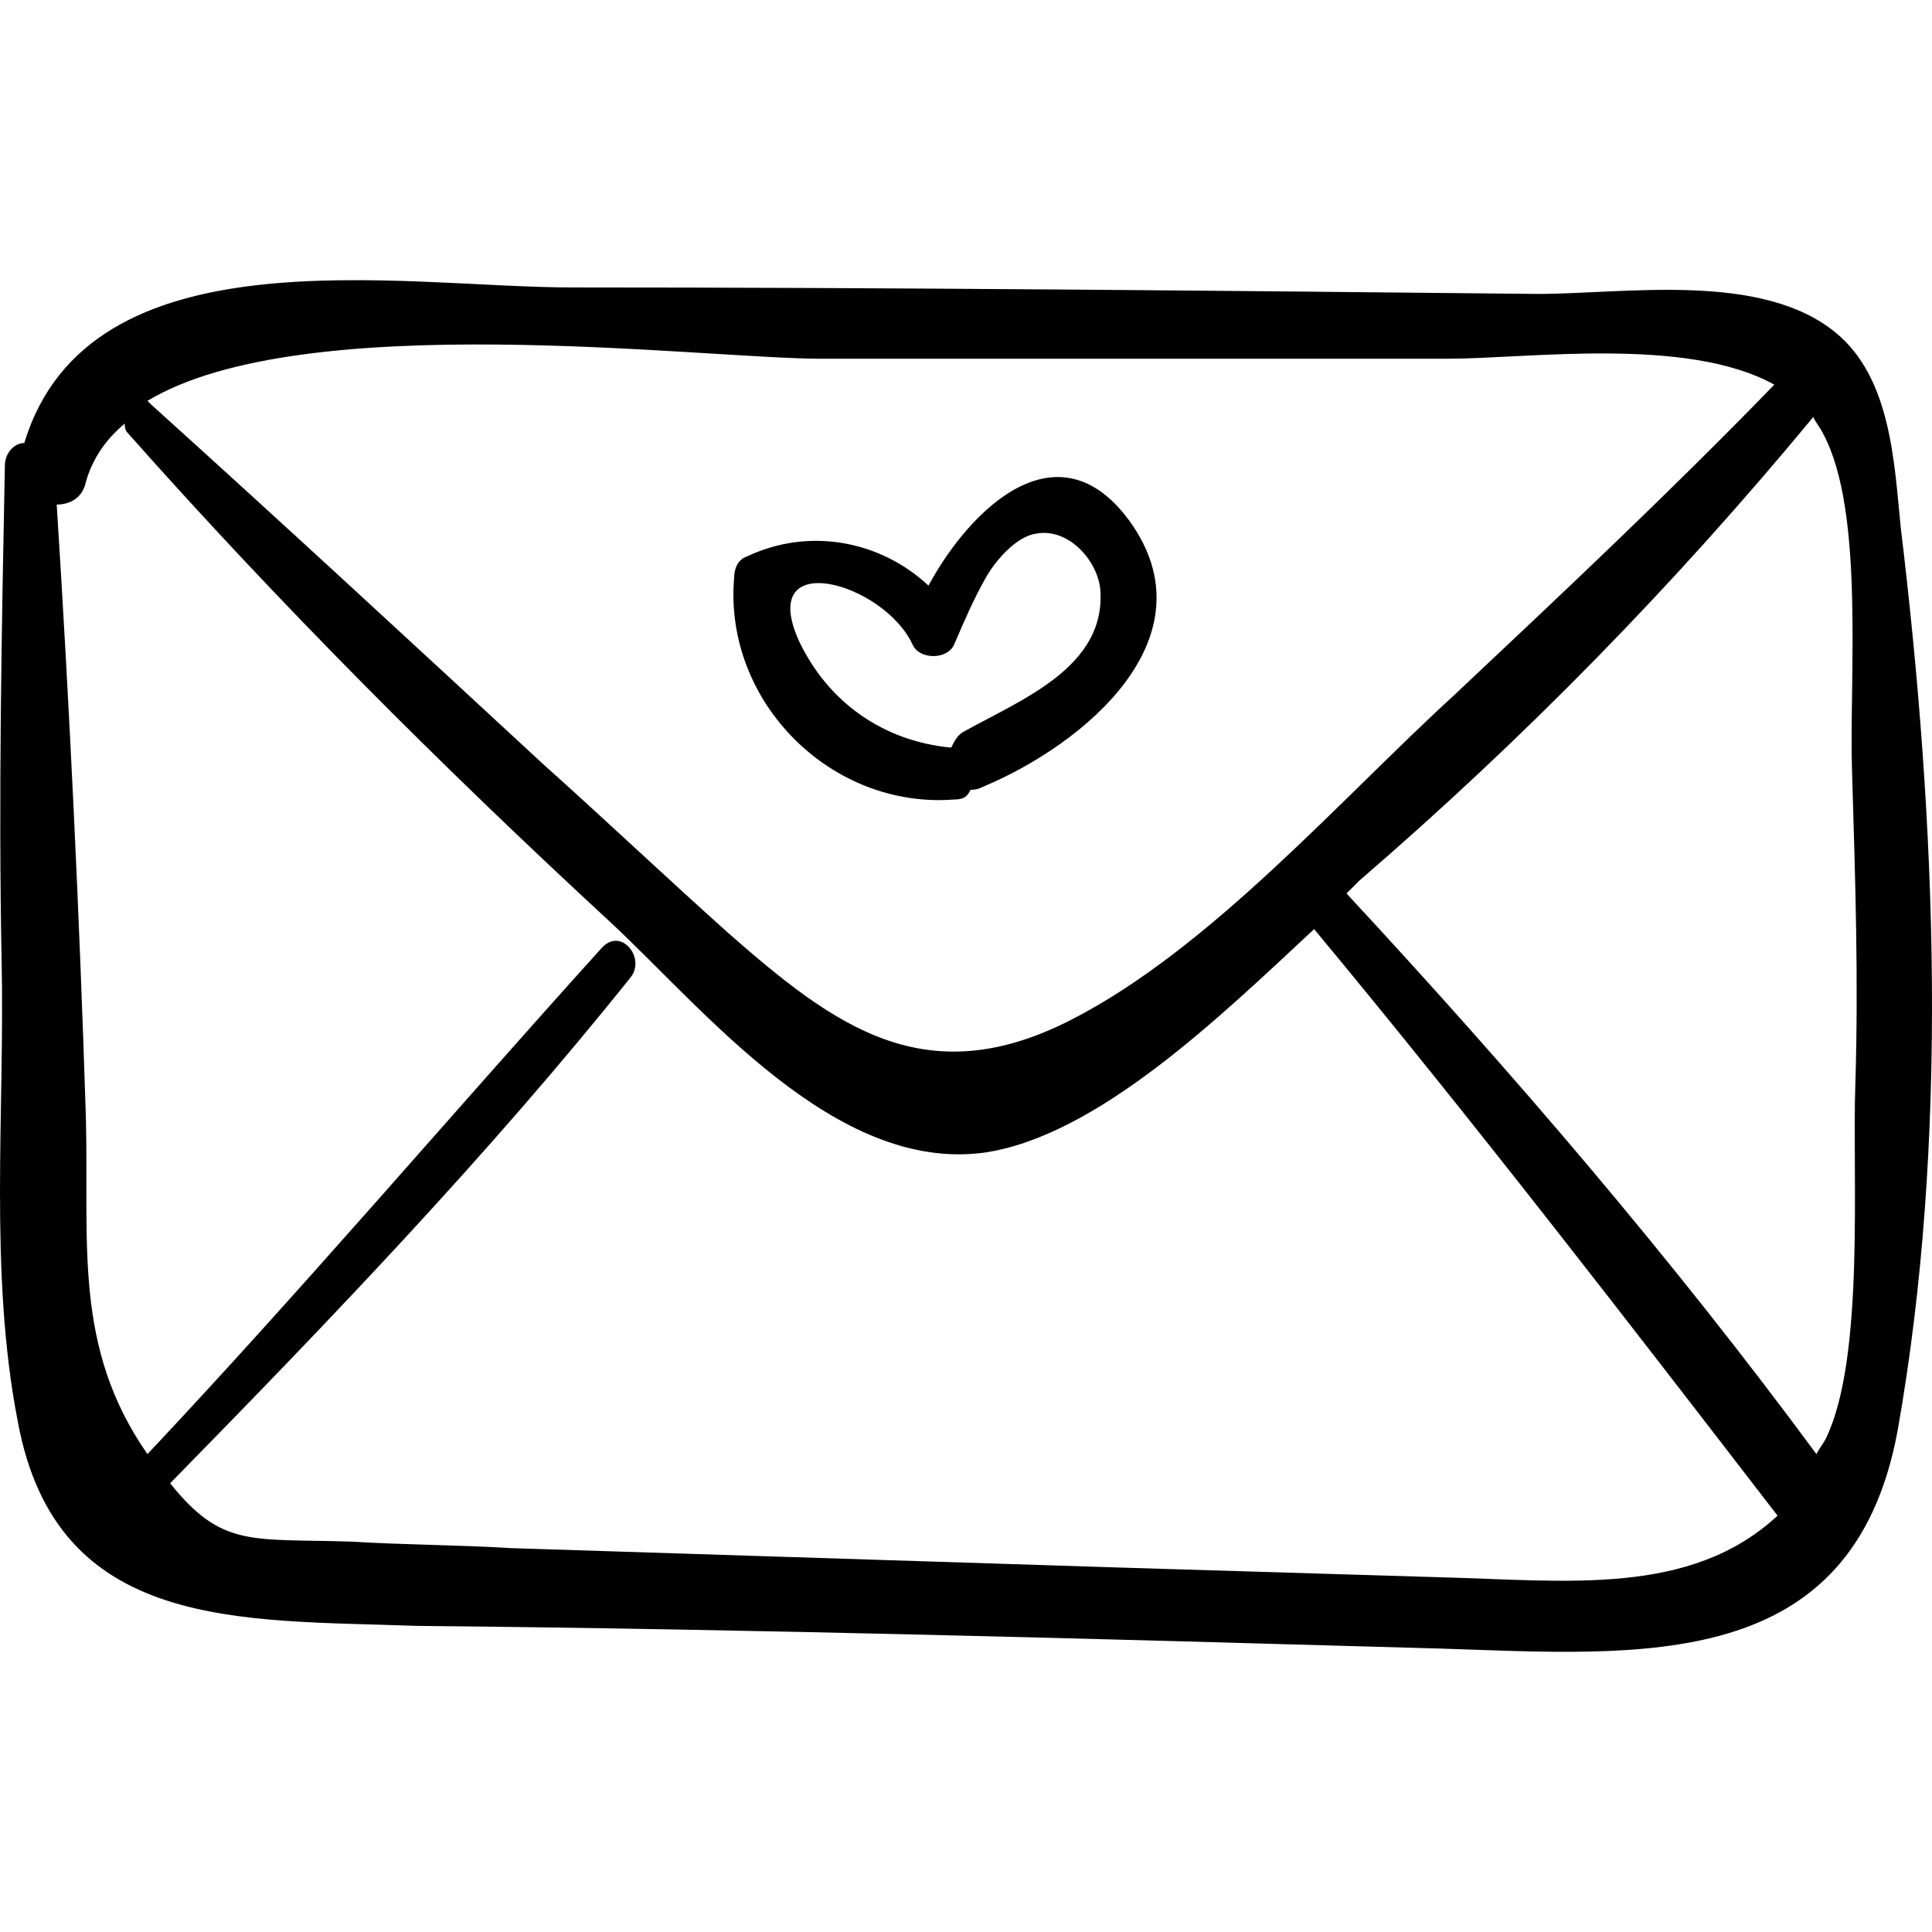
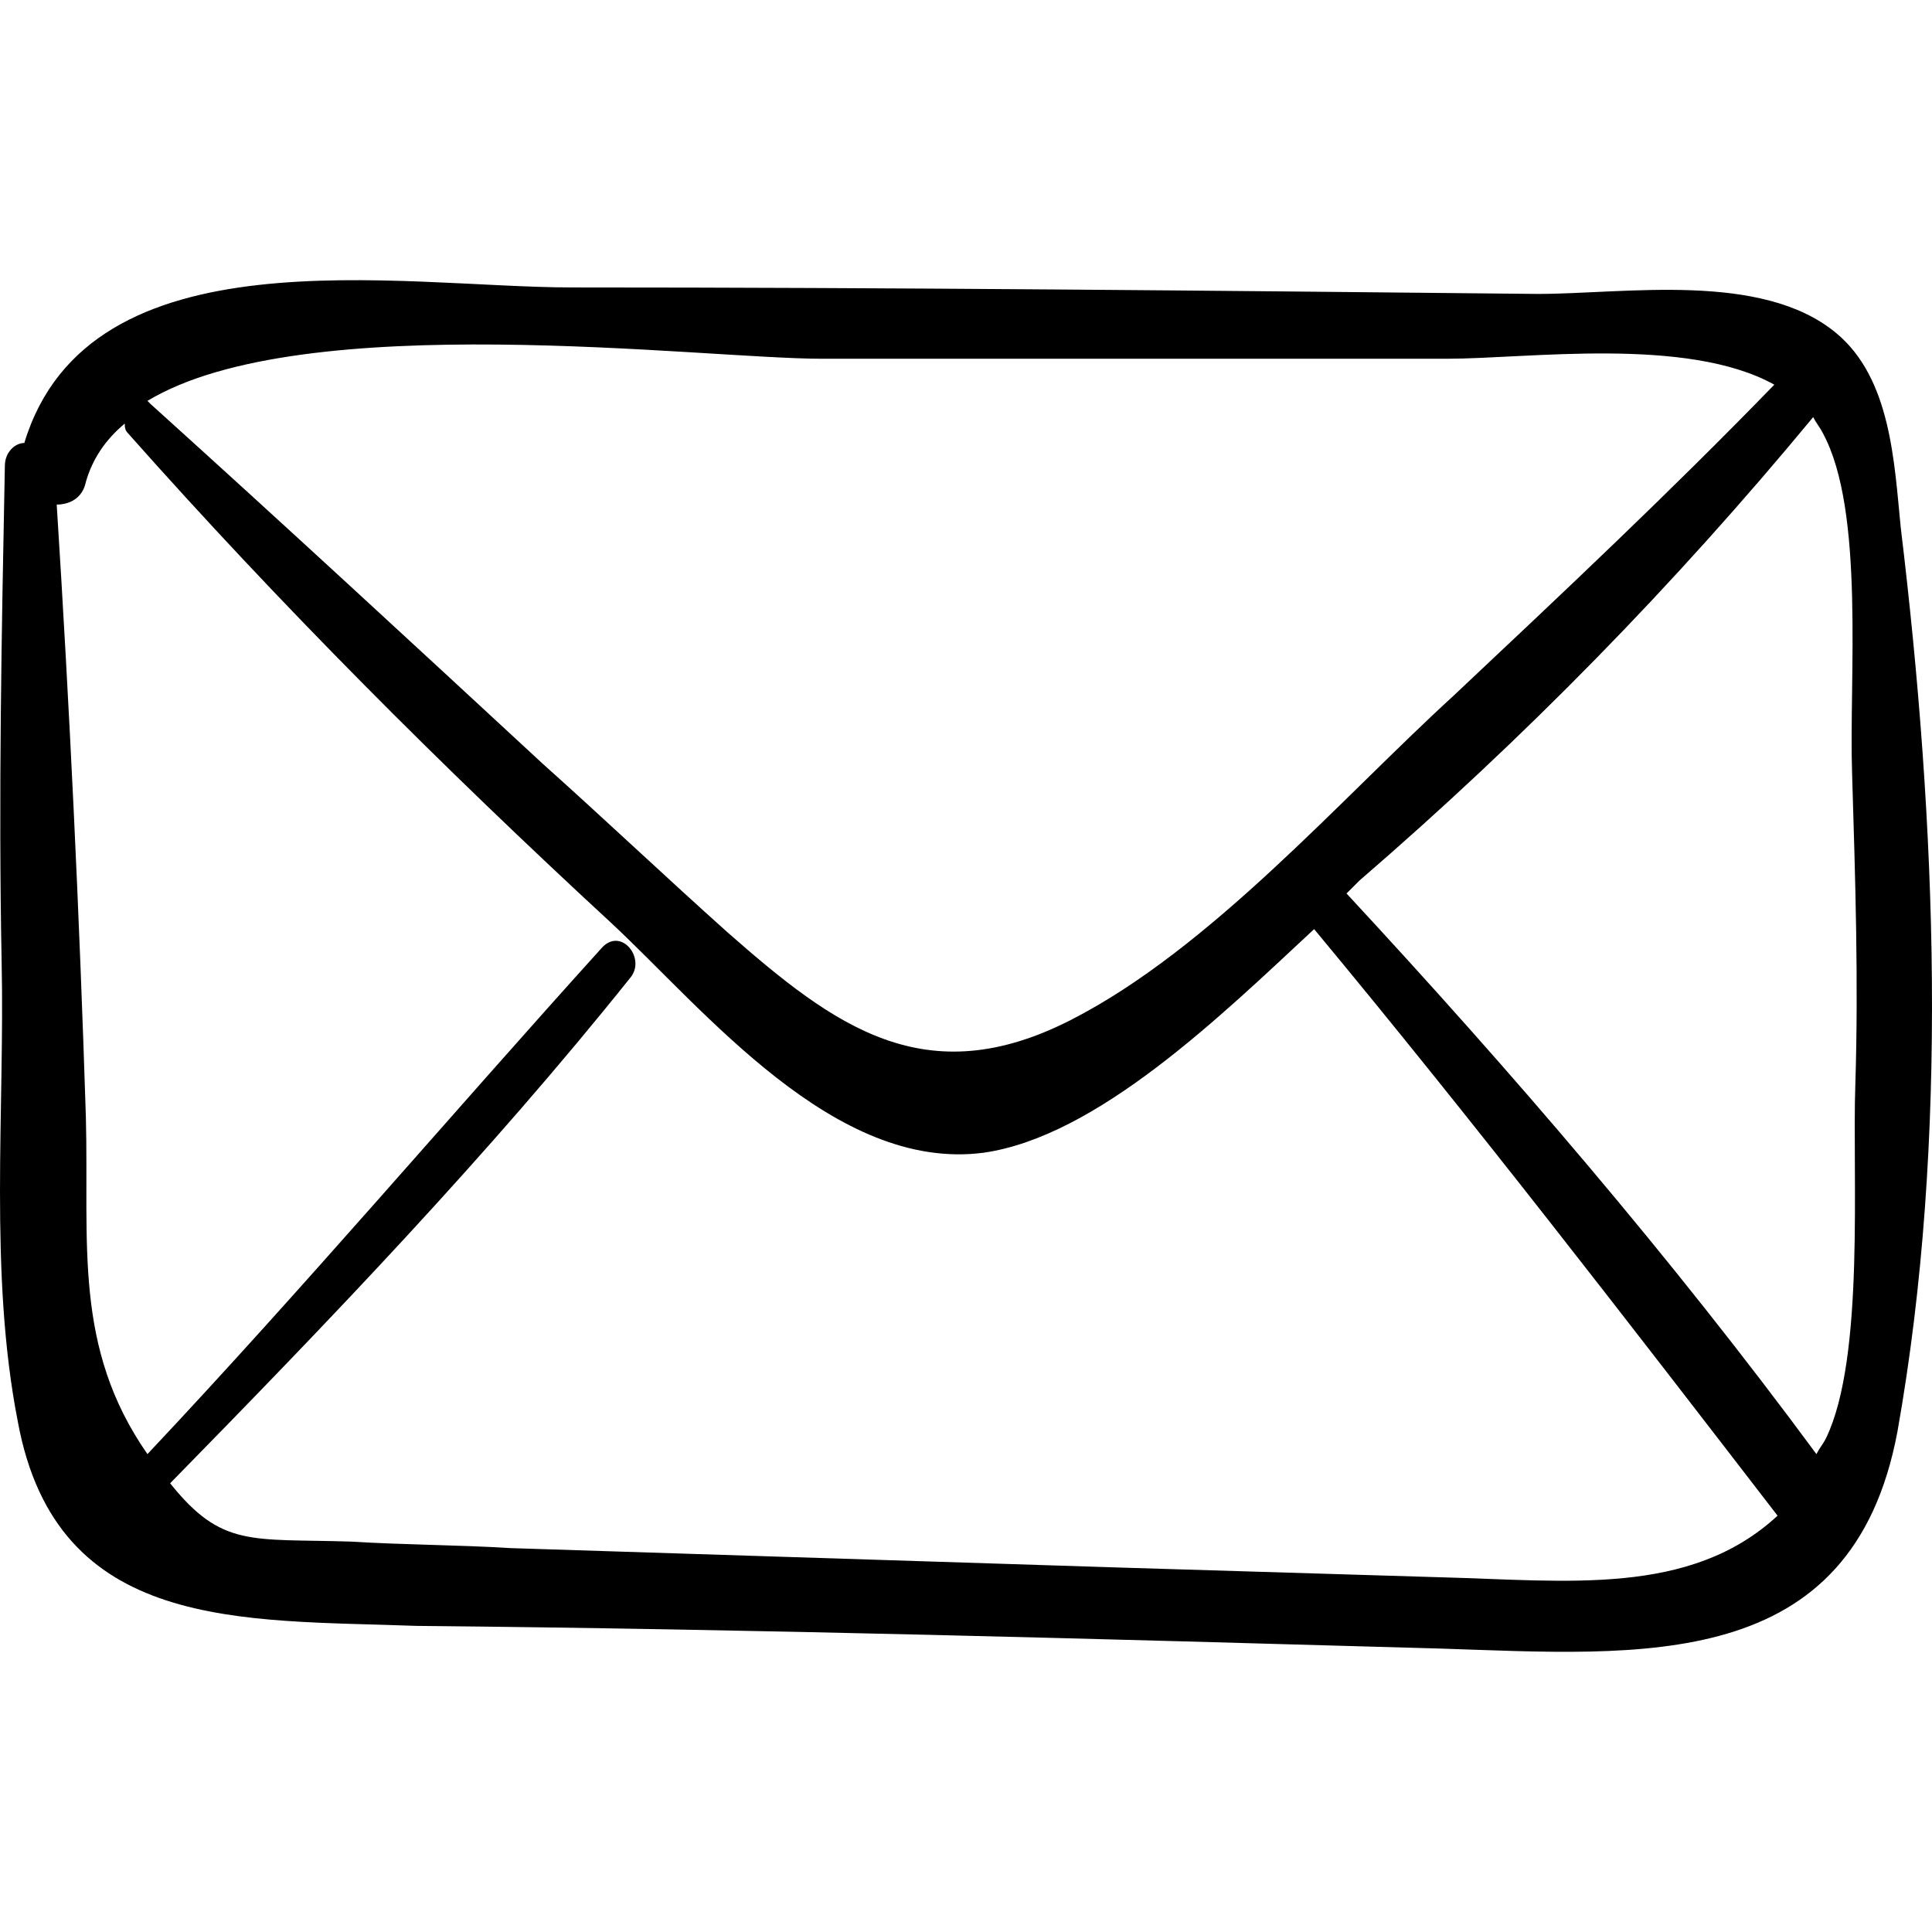
<svg xmlns="http://www.w3.org/2000/svg" fill="#000000" version="1.1" id="Capa_1" width="800px" height="800px" viewBox="0 0 364.847 364.847" xml:space="preserve">
  <g>
    <g>
      <path d="M358.938,99.571c-1.224-12.24-1.836-28.152-12.24-36.72c-14.075-11.628-39.779-7.344-56.304-7.344    c-60.588-0.612-121.788-1.224-182.375-1.224c-32.436,0-91.188-11.016-103.428,29.376c-1.836,0-3.672,1.836-3.672,4.284    c-0.612,31.212-1.224,62.424-0.612,93.636c0.612,28.151-2.448,58.752,3.06,86.903c7.344,39.78,42.228,37.332,75.276,38.557    c64.26,0.611,128.52,2.448,193.391,4.284c37.944,1.224,77.725,4.896,86.292-41.005C368.117,215.239,365.67,155.263,358.938,99.571    z M155.142,67.747c39.167,0,78.335,0,118.116,0c15.3,0,45.288-4.284,61.812,4.896c-19.584,20.196-39.779,39.168-60.588,58.752    c-21.42,19.584-45.899,47.736-72.216,61.2c-27.54,14.076-44.675,1.224-64.872-16.524c-11.628-10.404-23.256-21.42-34.884-31.824    c-24.48-22.644-48.96-45.288-74.052-67.932l-0.612-0.612C57.222,57.955,132.498,67.747,155.142,67.747z M272.033,297.858    c-20.195-0.611-40.392-1.224-60.588-1.836c-38.555-1.224-76.499-2.447-115.055-3.672c-9.792-0.611-20.196-0.611-29.988-1.224    c-18.972-0.612-24.48,1.224-34.272-11.016c29.988-30.601,59.976-61.812,86.904-95.473c3.06-3.672-1.836-9.792-5.508-5.508    c-28.764,31.824-56.304,64.26-85.68,95.472c-14.076-20.195-11.016-39.779-11.628-63.647c-1.224-38.556-3.06-77.112-5.508-115.668    c2.448,0,4.896-1.224,5.508-4.284c1.224-4.284,3.672-7.956,7.344-11.016c0,0.612,0,1.224,0.612,1.836    c28.764,32.436,59.364,63.036,91.188,92.412c17.748,16.524,42.228,47.124,70.379,43.452c21.421-3.06,44.677-25.704,62.425-42.228    c29.987,36.107,58.752,73.439,87.516,110.771C319.157,301.531,295.901,298.471,272.033,297.858z M350.369,204.835    c-0.611,17.136,1.837,51.408-5.508,66.708c-0.611,1.224-1.224,1.836-1.836,3.06c-27.54-37.332-57.527-72.216-88.74-105.875    c0.612-0.612,1.837-1.836,2.448-2.448c31.212-26.928,59.364-55.692,85.681-87.516c0.611,1.224,1.224,1.836,1.836,3.06    c7.956,14.688,4.896,46.512,5.508,64.26C350.369,166.279,350.981,185.251,350.369,204.835z" />
-       <path d="M213.281,98.347c-13.464-18.36-29.987-2.448-37.943,12.24c-9.18-8.568-22.644-11.016-34.272-5.508    c-1.836,0.612-2.448,2.448-2.448,4.284c-1.836,23.256,18.36,43.452,41.616,41.616c1.836,0,2.448-0.612,3.06-1.836    c0.611,0,1.224,0,2.447-0.612C204.714,140.575,229.193,120.379,213.281,98.347z M182.07,138.127    c-1.224,0.612-1.836,1.836-2.448,3.06c-12.852-1.224-23.256-8.568-28.764-20.196c-7.956-17.748,15.912-11.016,21.42,0.612    c1.224,3.06,6.732,3.06,7.956,0c1.836-4.284,3.671-8.568,6.12-12.852c1.836-3.06,5.508-7.344,9.18-7.956    c6.12-1.224,11.629,4.896,12.24,10.404C208.998,125.887,193.086,132.007,182.07,138.127z" />
    </g>
  </g>
</svg>